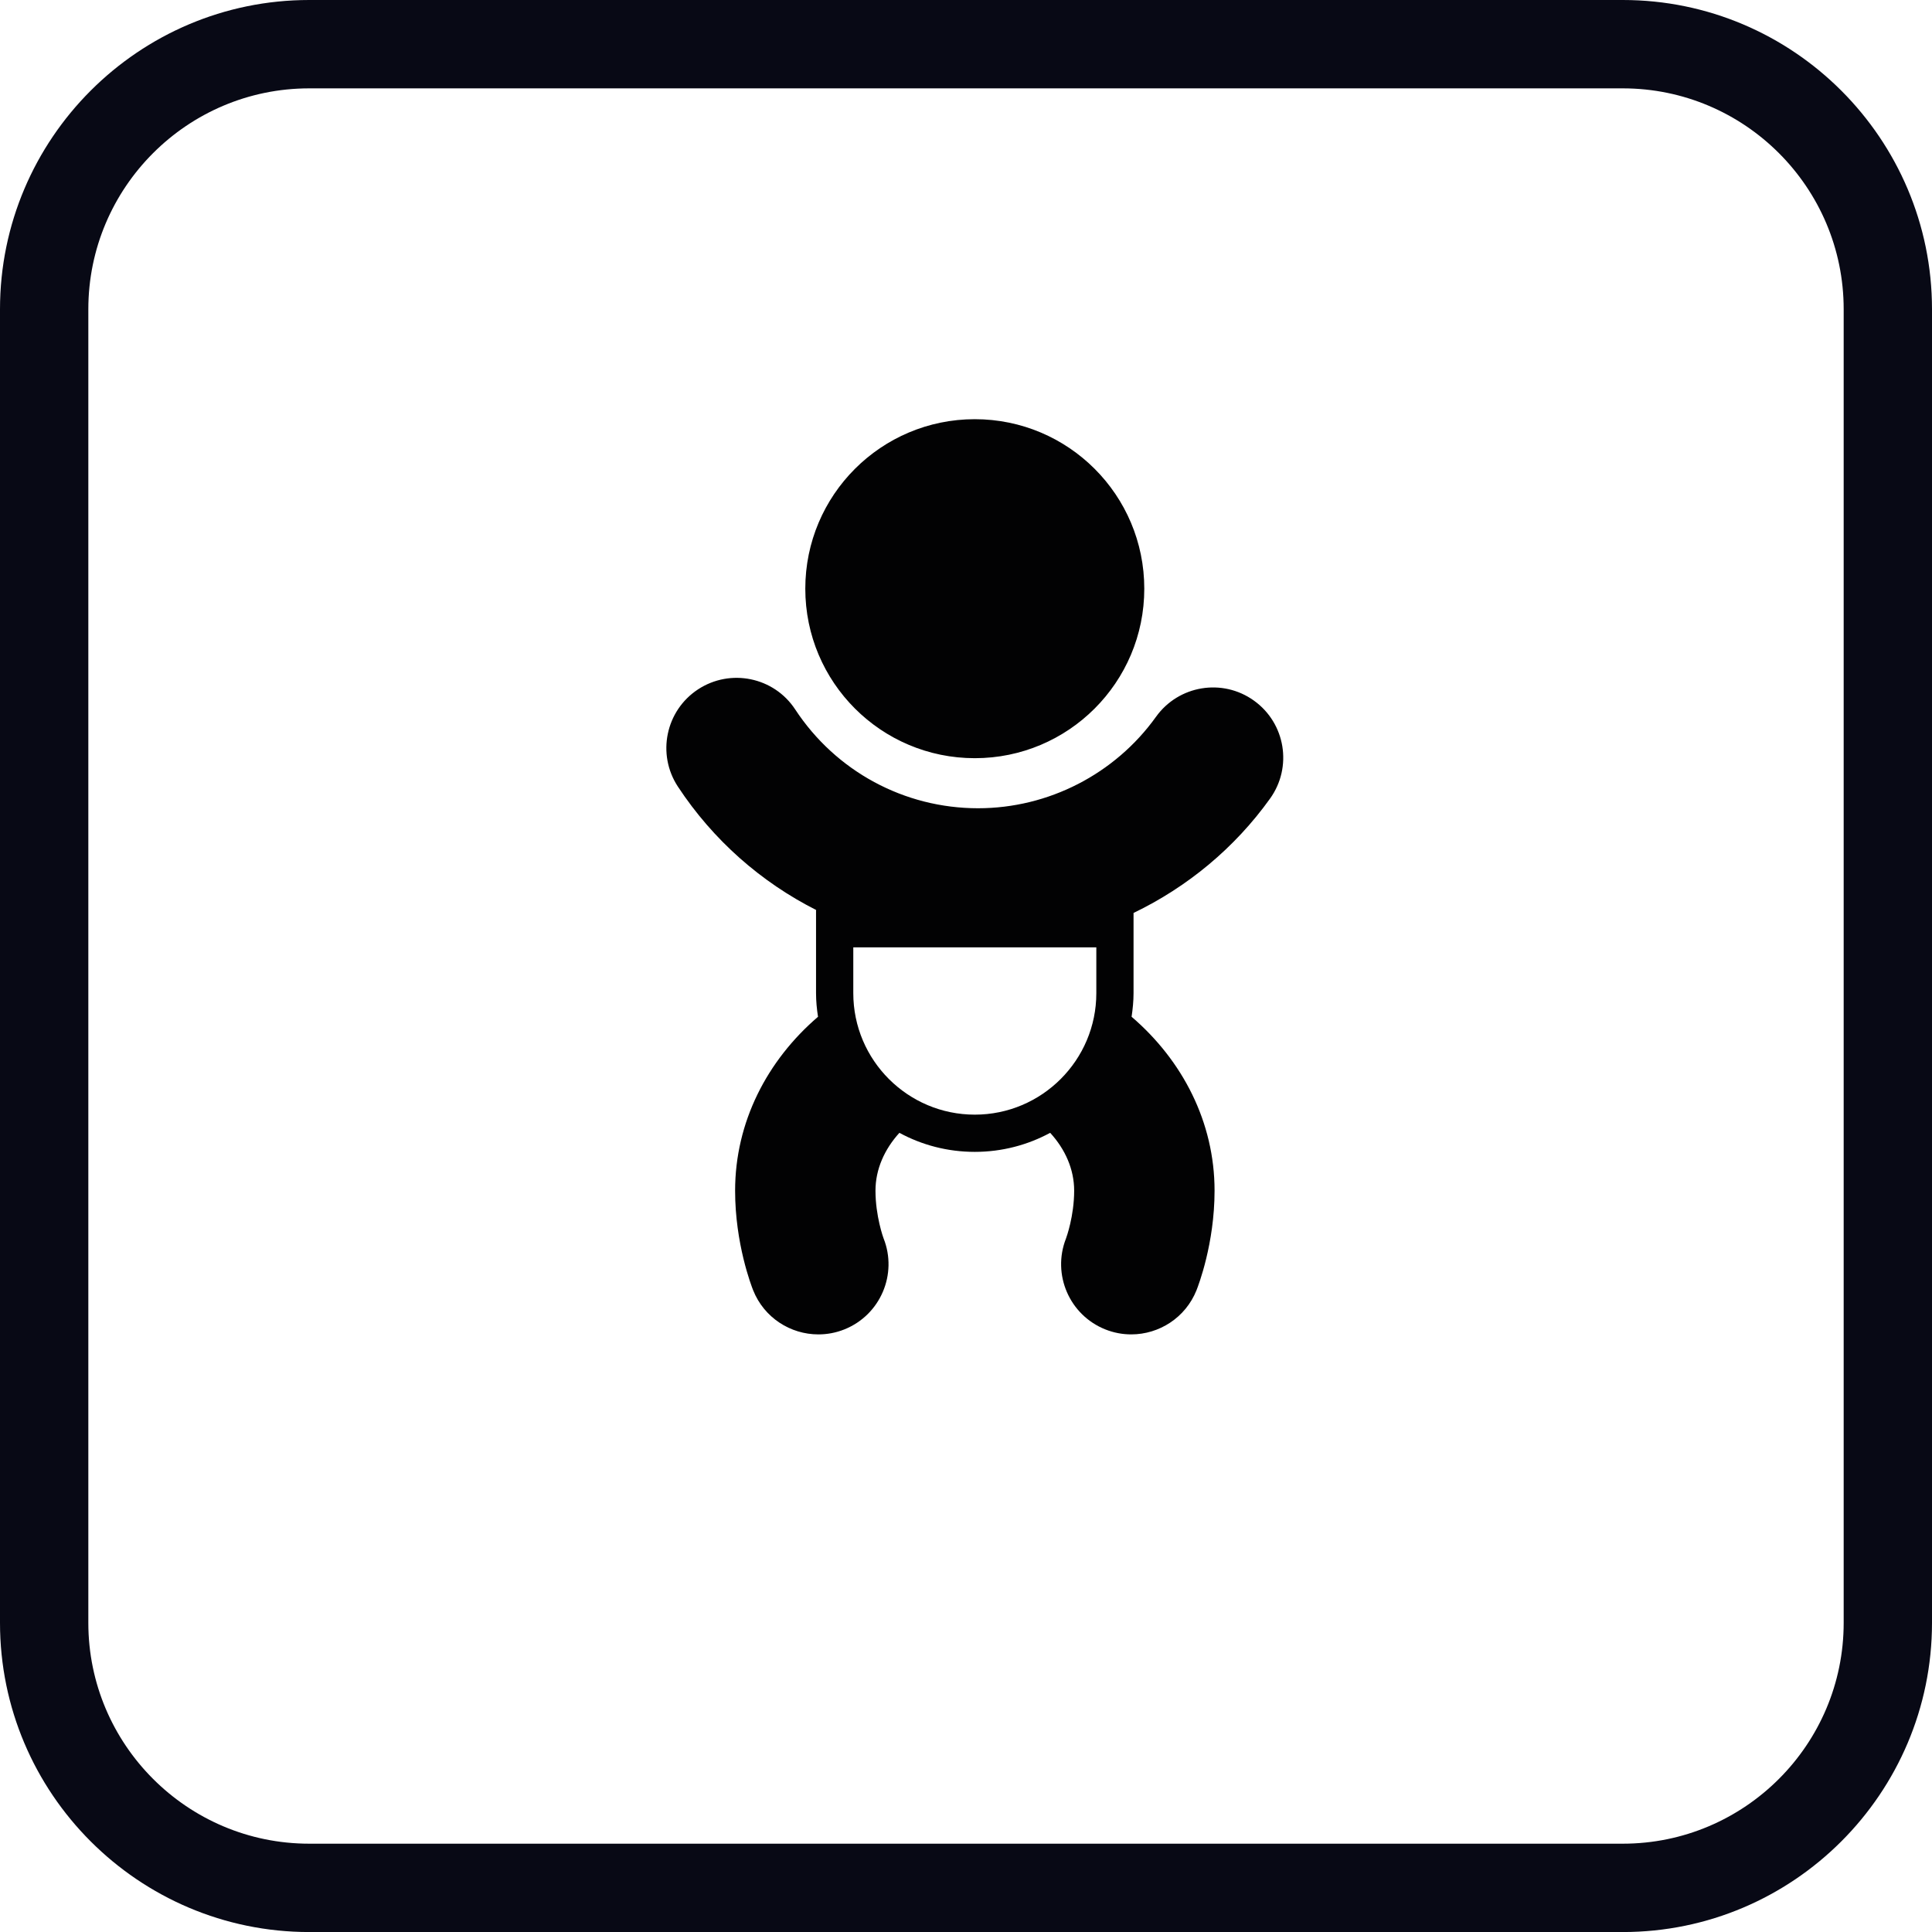
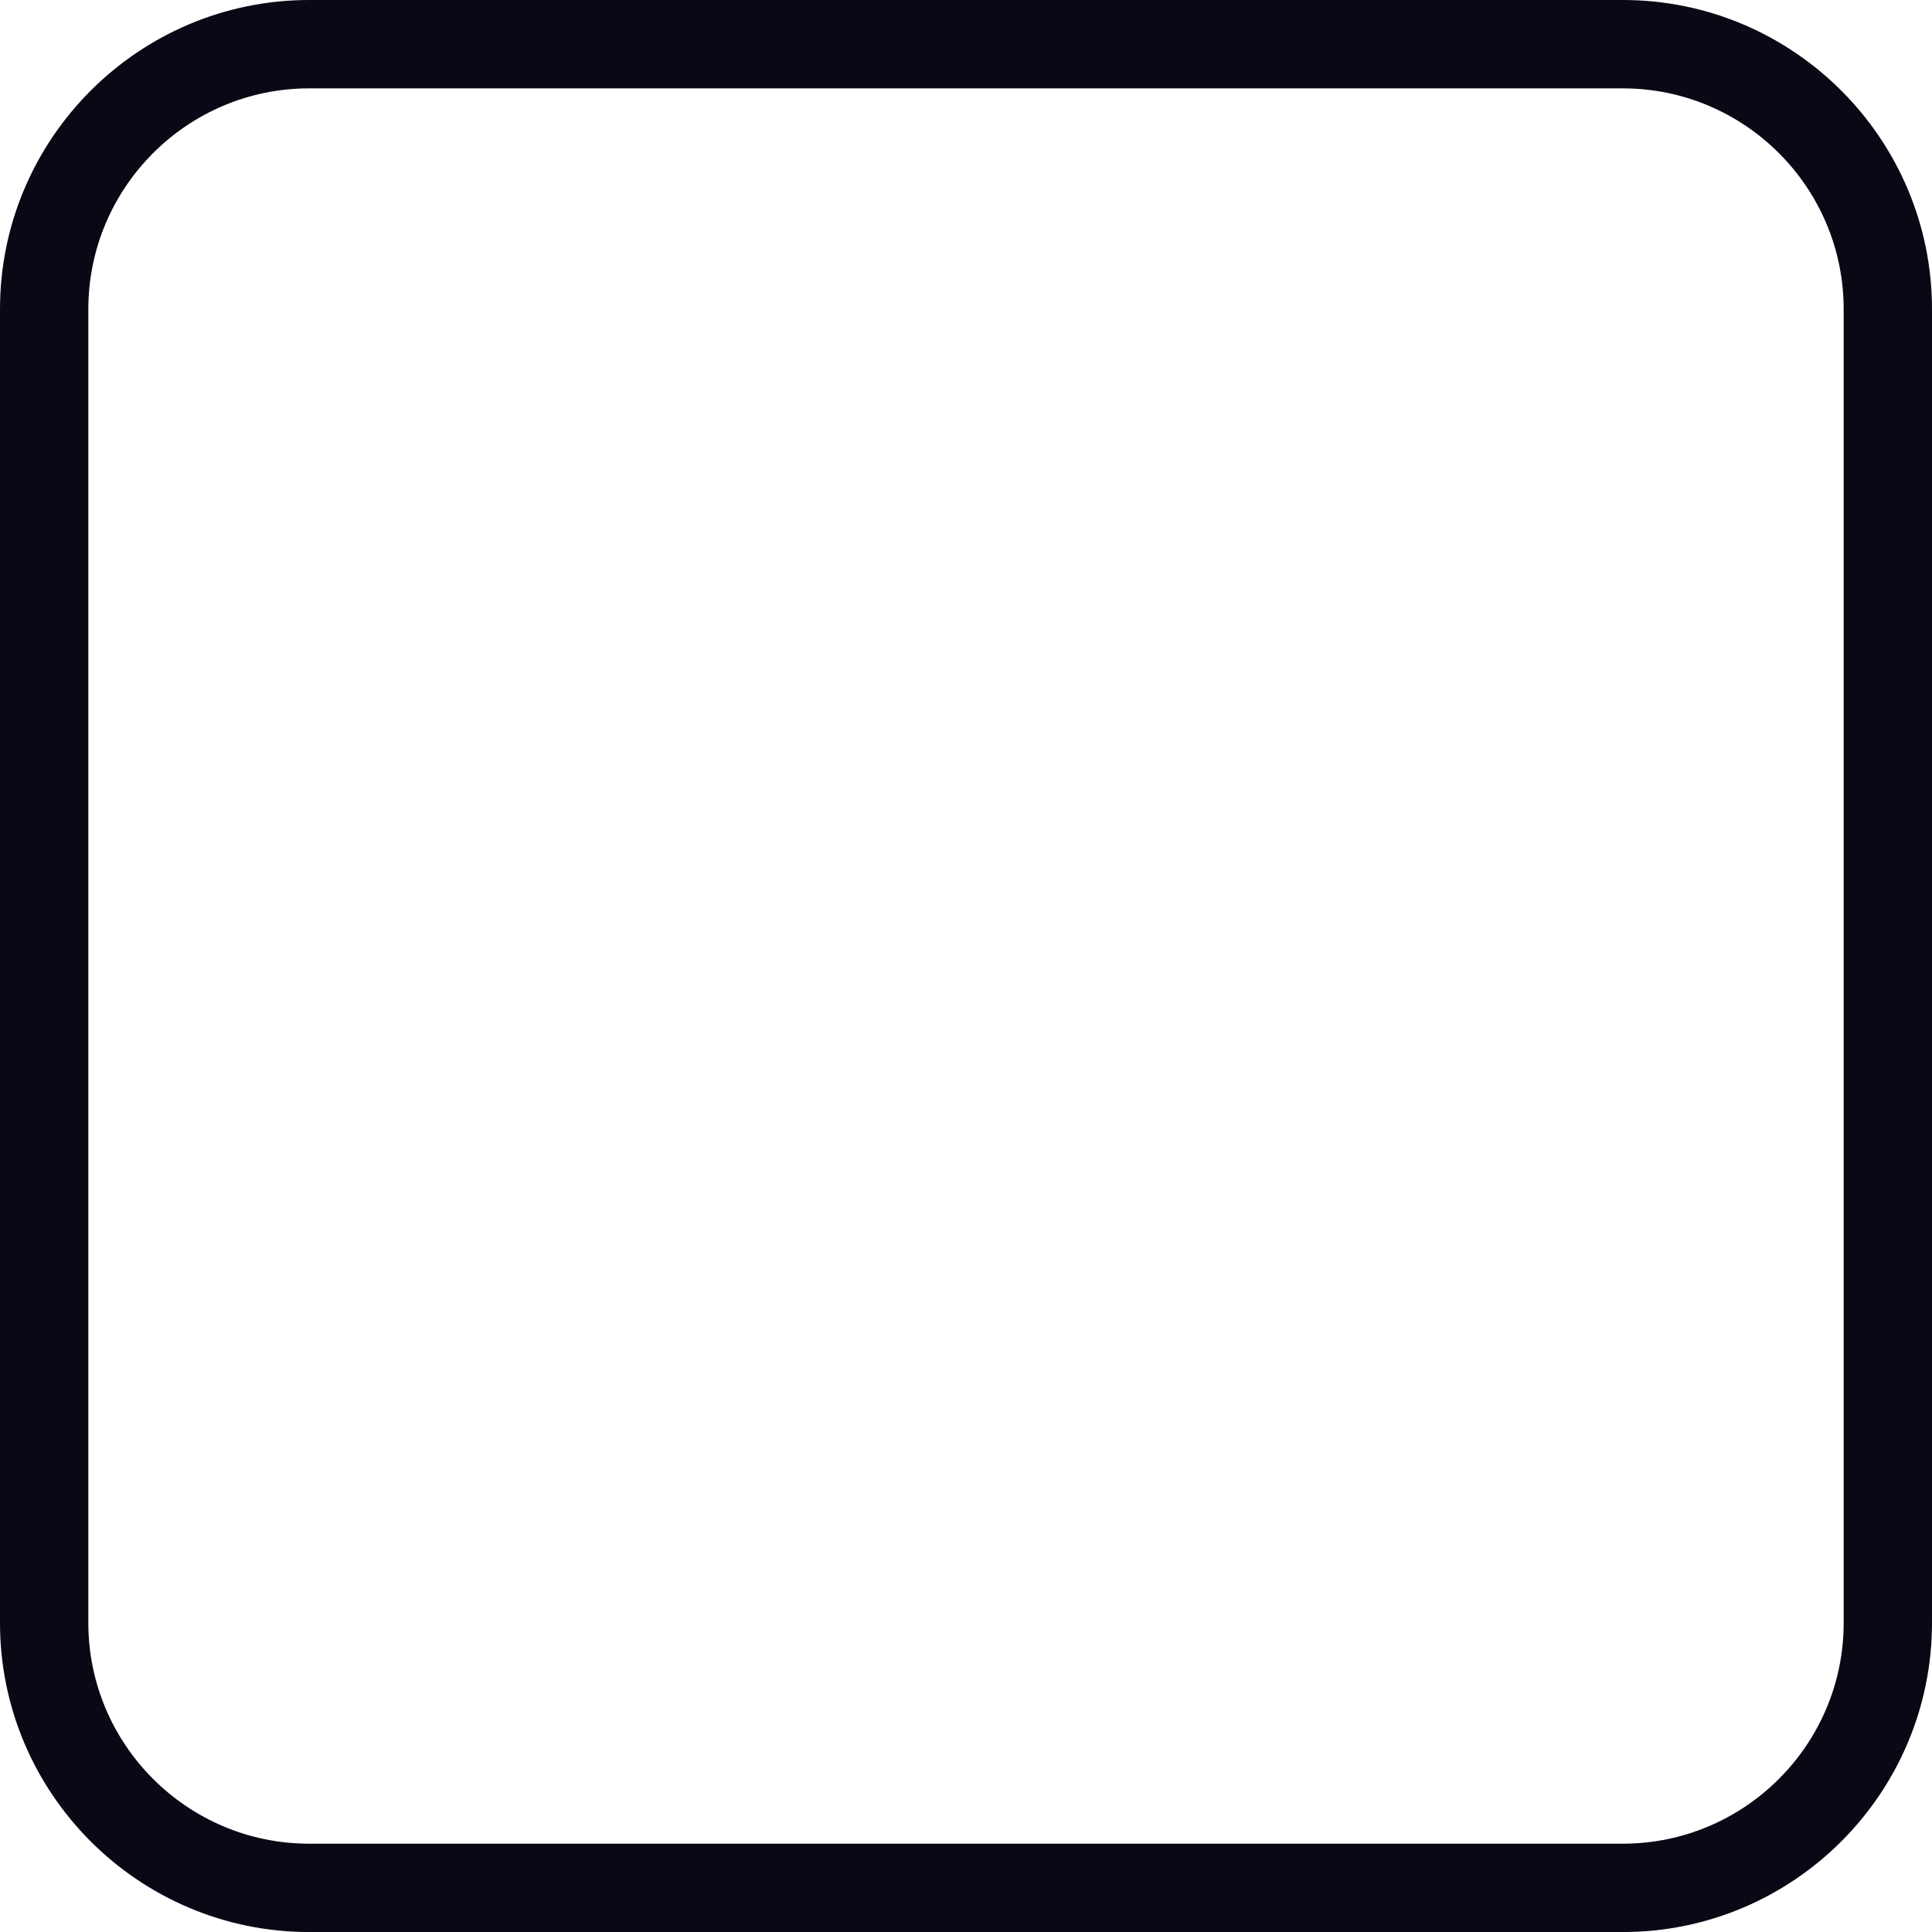
<svg xmlns="http://www.w3.org/2000/svg" version="1.1" id="Laag_1" x="0px" y="0px" viewBox="0 0 283.465 283.471" style="enable-background:new 0 0 283.465 283.471;" xml:space="preserve">
  <g>
-     <path style="fill:#020203;" d="M118.154,86.373c0-13.736,11.137-24.869,24.869-24.869c13.736,0,24.868,11.133,24.868,24.869   s-11.132,24.869-24.868,24.869C129.291,111.242,118.154,100.109,118.154,86.373z M186.352,117.158   c-5.216,7.288-12.159,12.999-20.037,16.791v11.767c0,1.183-0.121,2.34-0.286,3.465c7.475,6.412,12.173,15.46,12.173,25.516   c0,7.77-2.385,13.942-2.653,14.616c-1.616,4.028-5.488,6.471-9.569,6.471c-1.273,0-2.559-0.232-3.823-0.737   c-5.251-2.108-7.819-8.056-5.76-13.316c0.071-0.187,1.205-3.313,1.205-7.033c0-3.144-1.317-6.082-3.519-8.489   c-3.291,1.782-7.064,2.795-11.061,2.795c-4.006,0-7.77-1.009-11.061-2.795c-2.188,2.407-3.51,5.35-3.51,8.489   c0,3.729,1.161,6.935,1.175,6.962c2.112,5.278-0.451,11.271-5.73,13.388c-1.259,0.505-2.55,0.737-3.827,0.737   c-4.086,0-7.953-2.443-9.565-6.471c-0.268-0.674-2.648-6.845-2.648-14.616c0-10.056,4.689-19.104,12.164-25.516   c-0.174-1.125-0.29-2.282-0.29-3.465v-12.187h0.045c-8.096-4.086-15.143-10.258-20.314-18.117   c-3.126-4.756-1.8-11.141,2.947-14.263c4.76-3.122,11.146-1.809,14.263,2.938c5.966,9.083,16.005,14.5,26.829,14.5   c10.329,0,20.091-5.019,26.11-13.419c3.313-4.622,9.744-5.694,14.366-2.376C188.607,106.106,189.661,112.541,186.352,117.158z    M160.854,138.995h-35.658v6.721c0,9.833,7.994,17.826,17.827,17.826c9.833,0,17.831-7.994,17.831-17.826V138.995z" />
-   </g>
+     </g>
  <g>
    <path style="fill:#080915;" d="M238.099,283.471H45.366C20.35,283.471,0,263.12,0,238.104V45.368C0,20.352,20.35,0,45.366,0   h192.733c25.016,0,45.366,20.352,45.366,45.368v192.736C283.465,263.12,263.115,283.471,238.099,283.471z M45.366,12.964   c-17.867,0-32.406,14.535-32.406,32.404v192.736c0,17.869,14.54,32.404,32.406,32.404h192.733   c17.867,0,32.407-14.535,32.407-32.404V45.368c0-17.869-14.54-32.404-32.407-32.404H45.366z" />
  </g>
</svg>